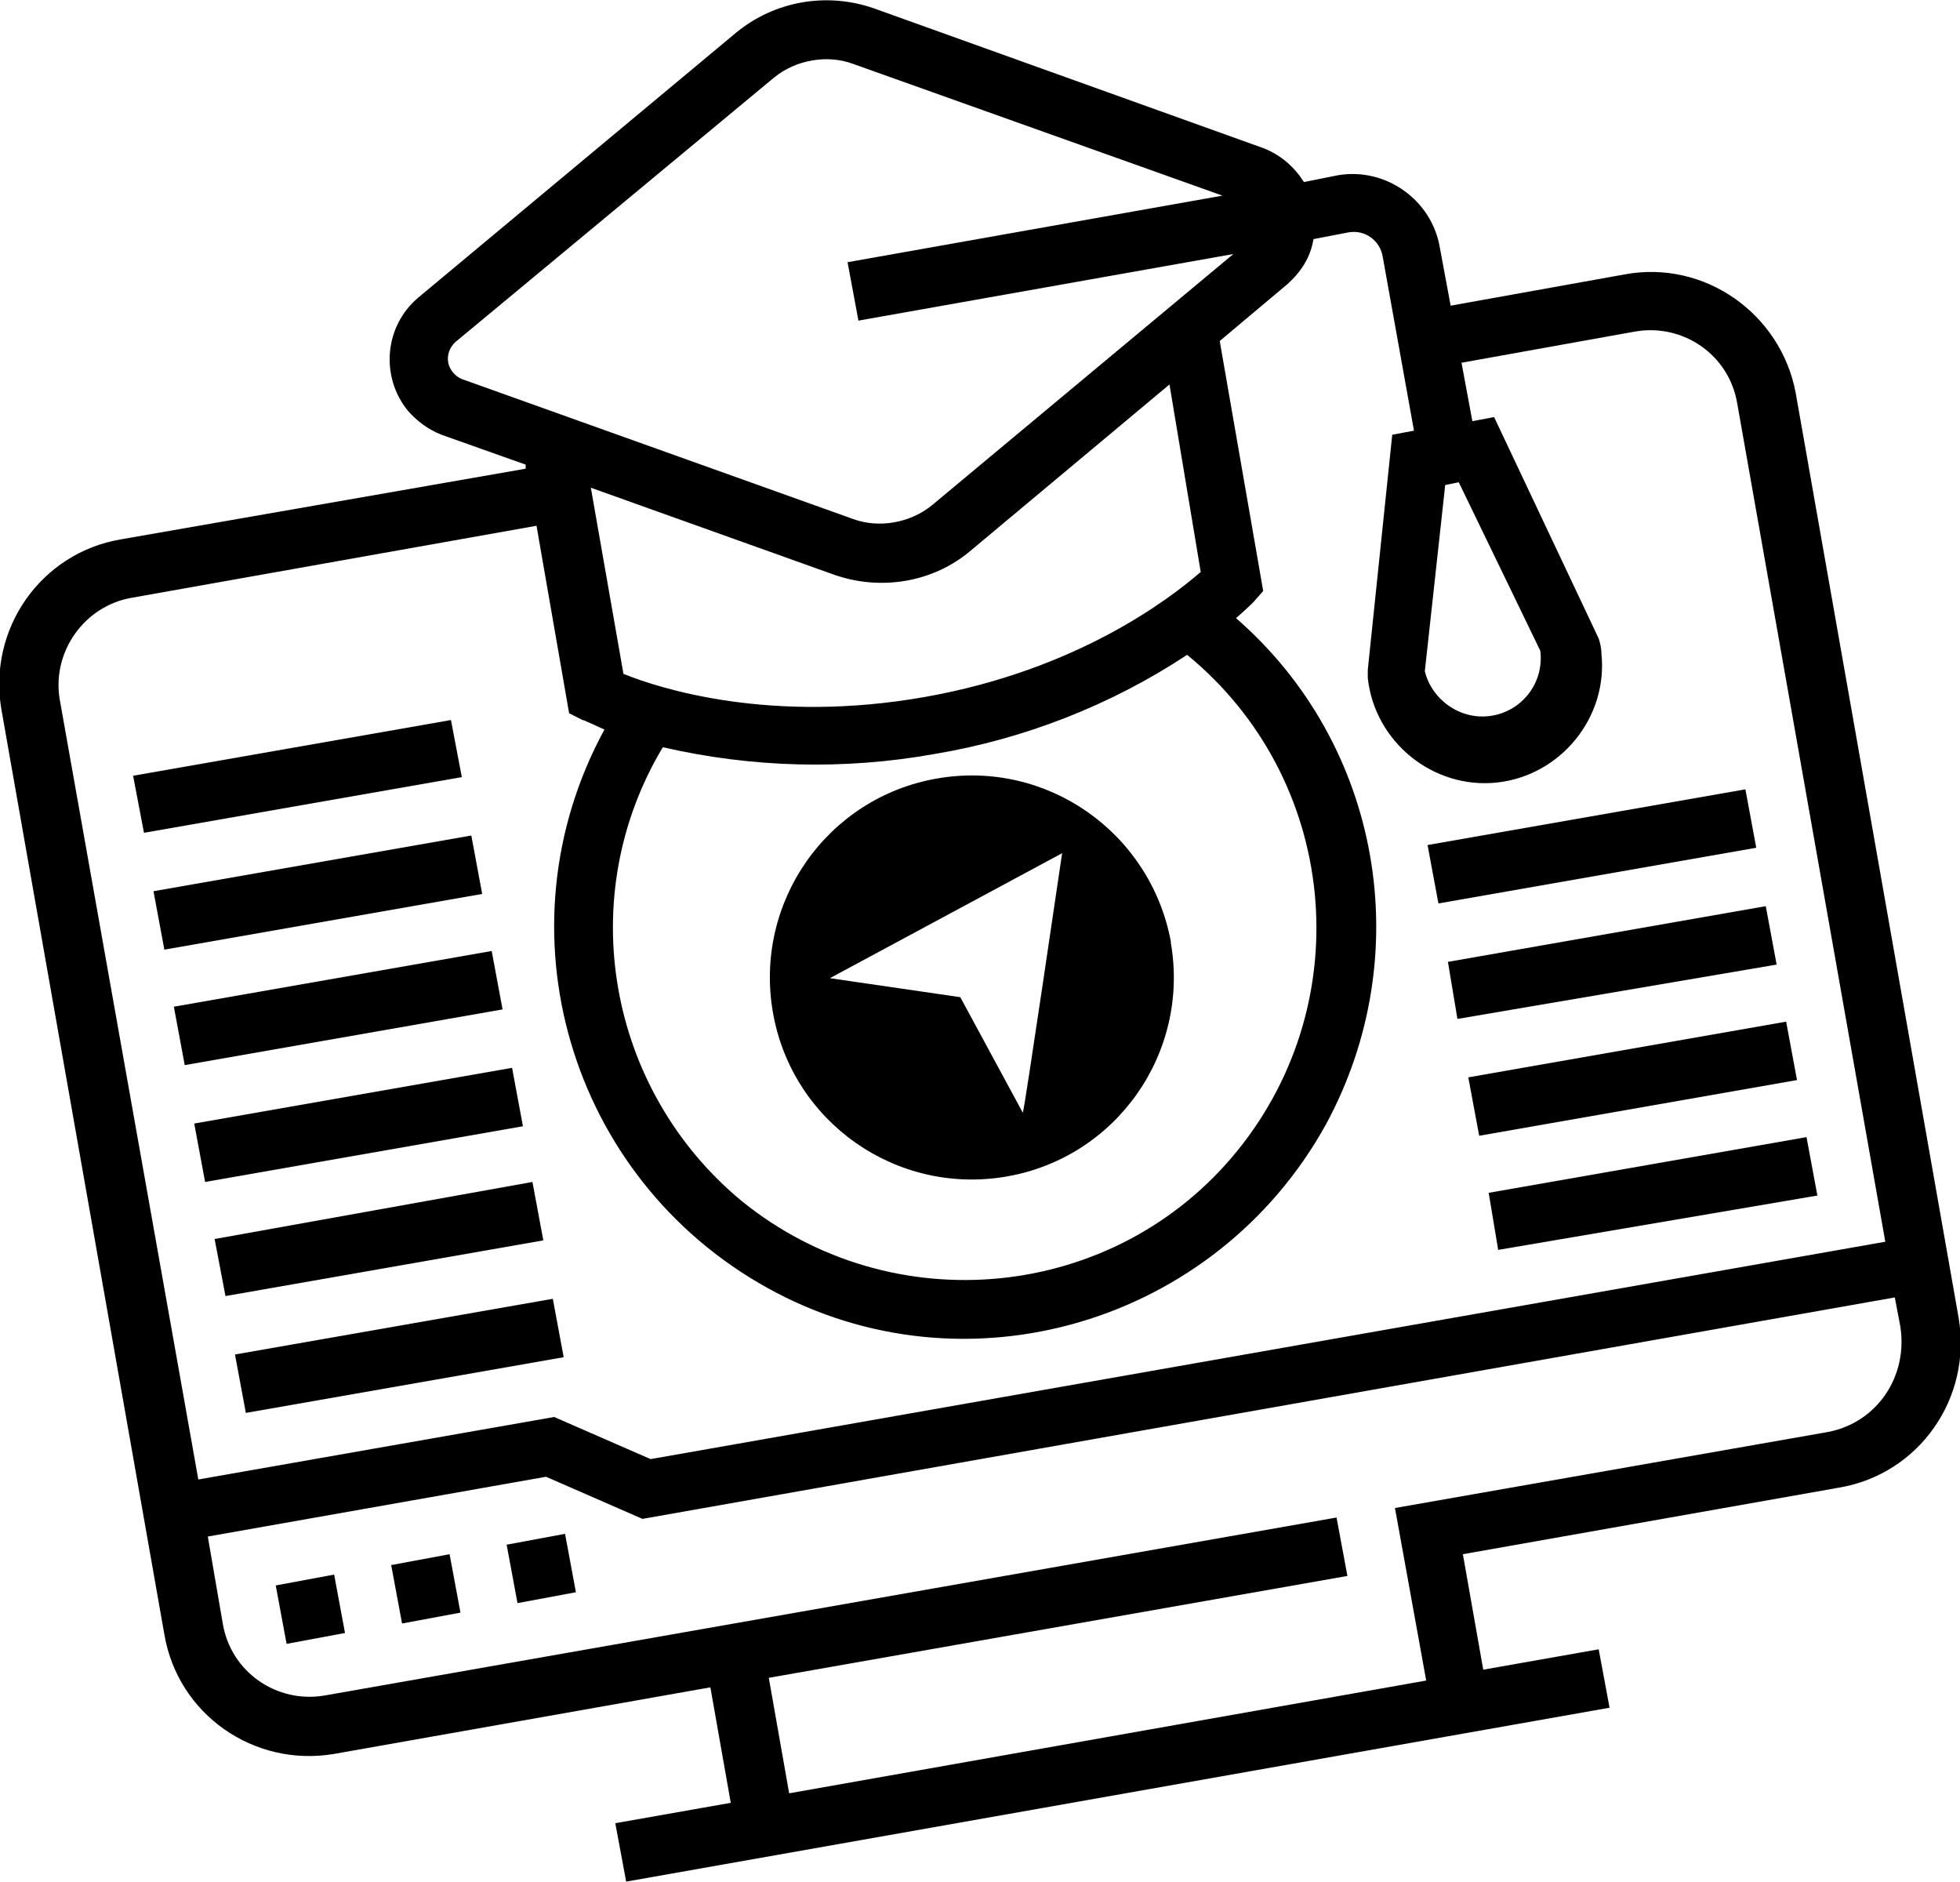
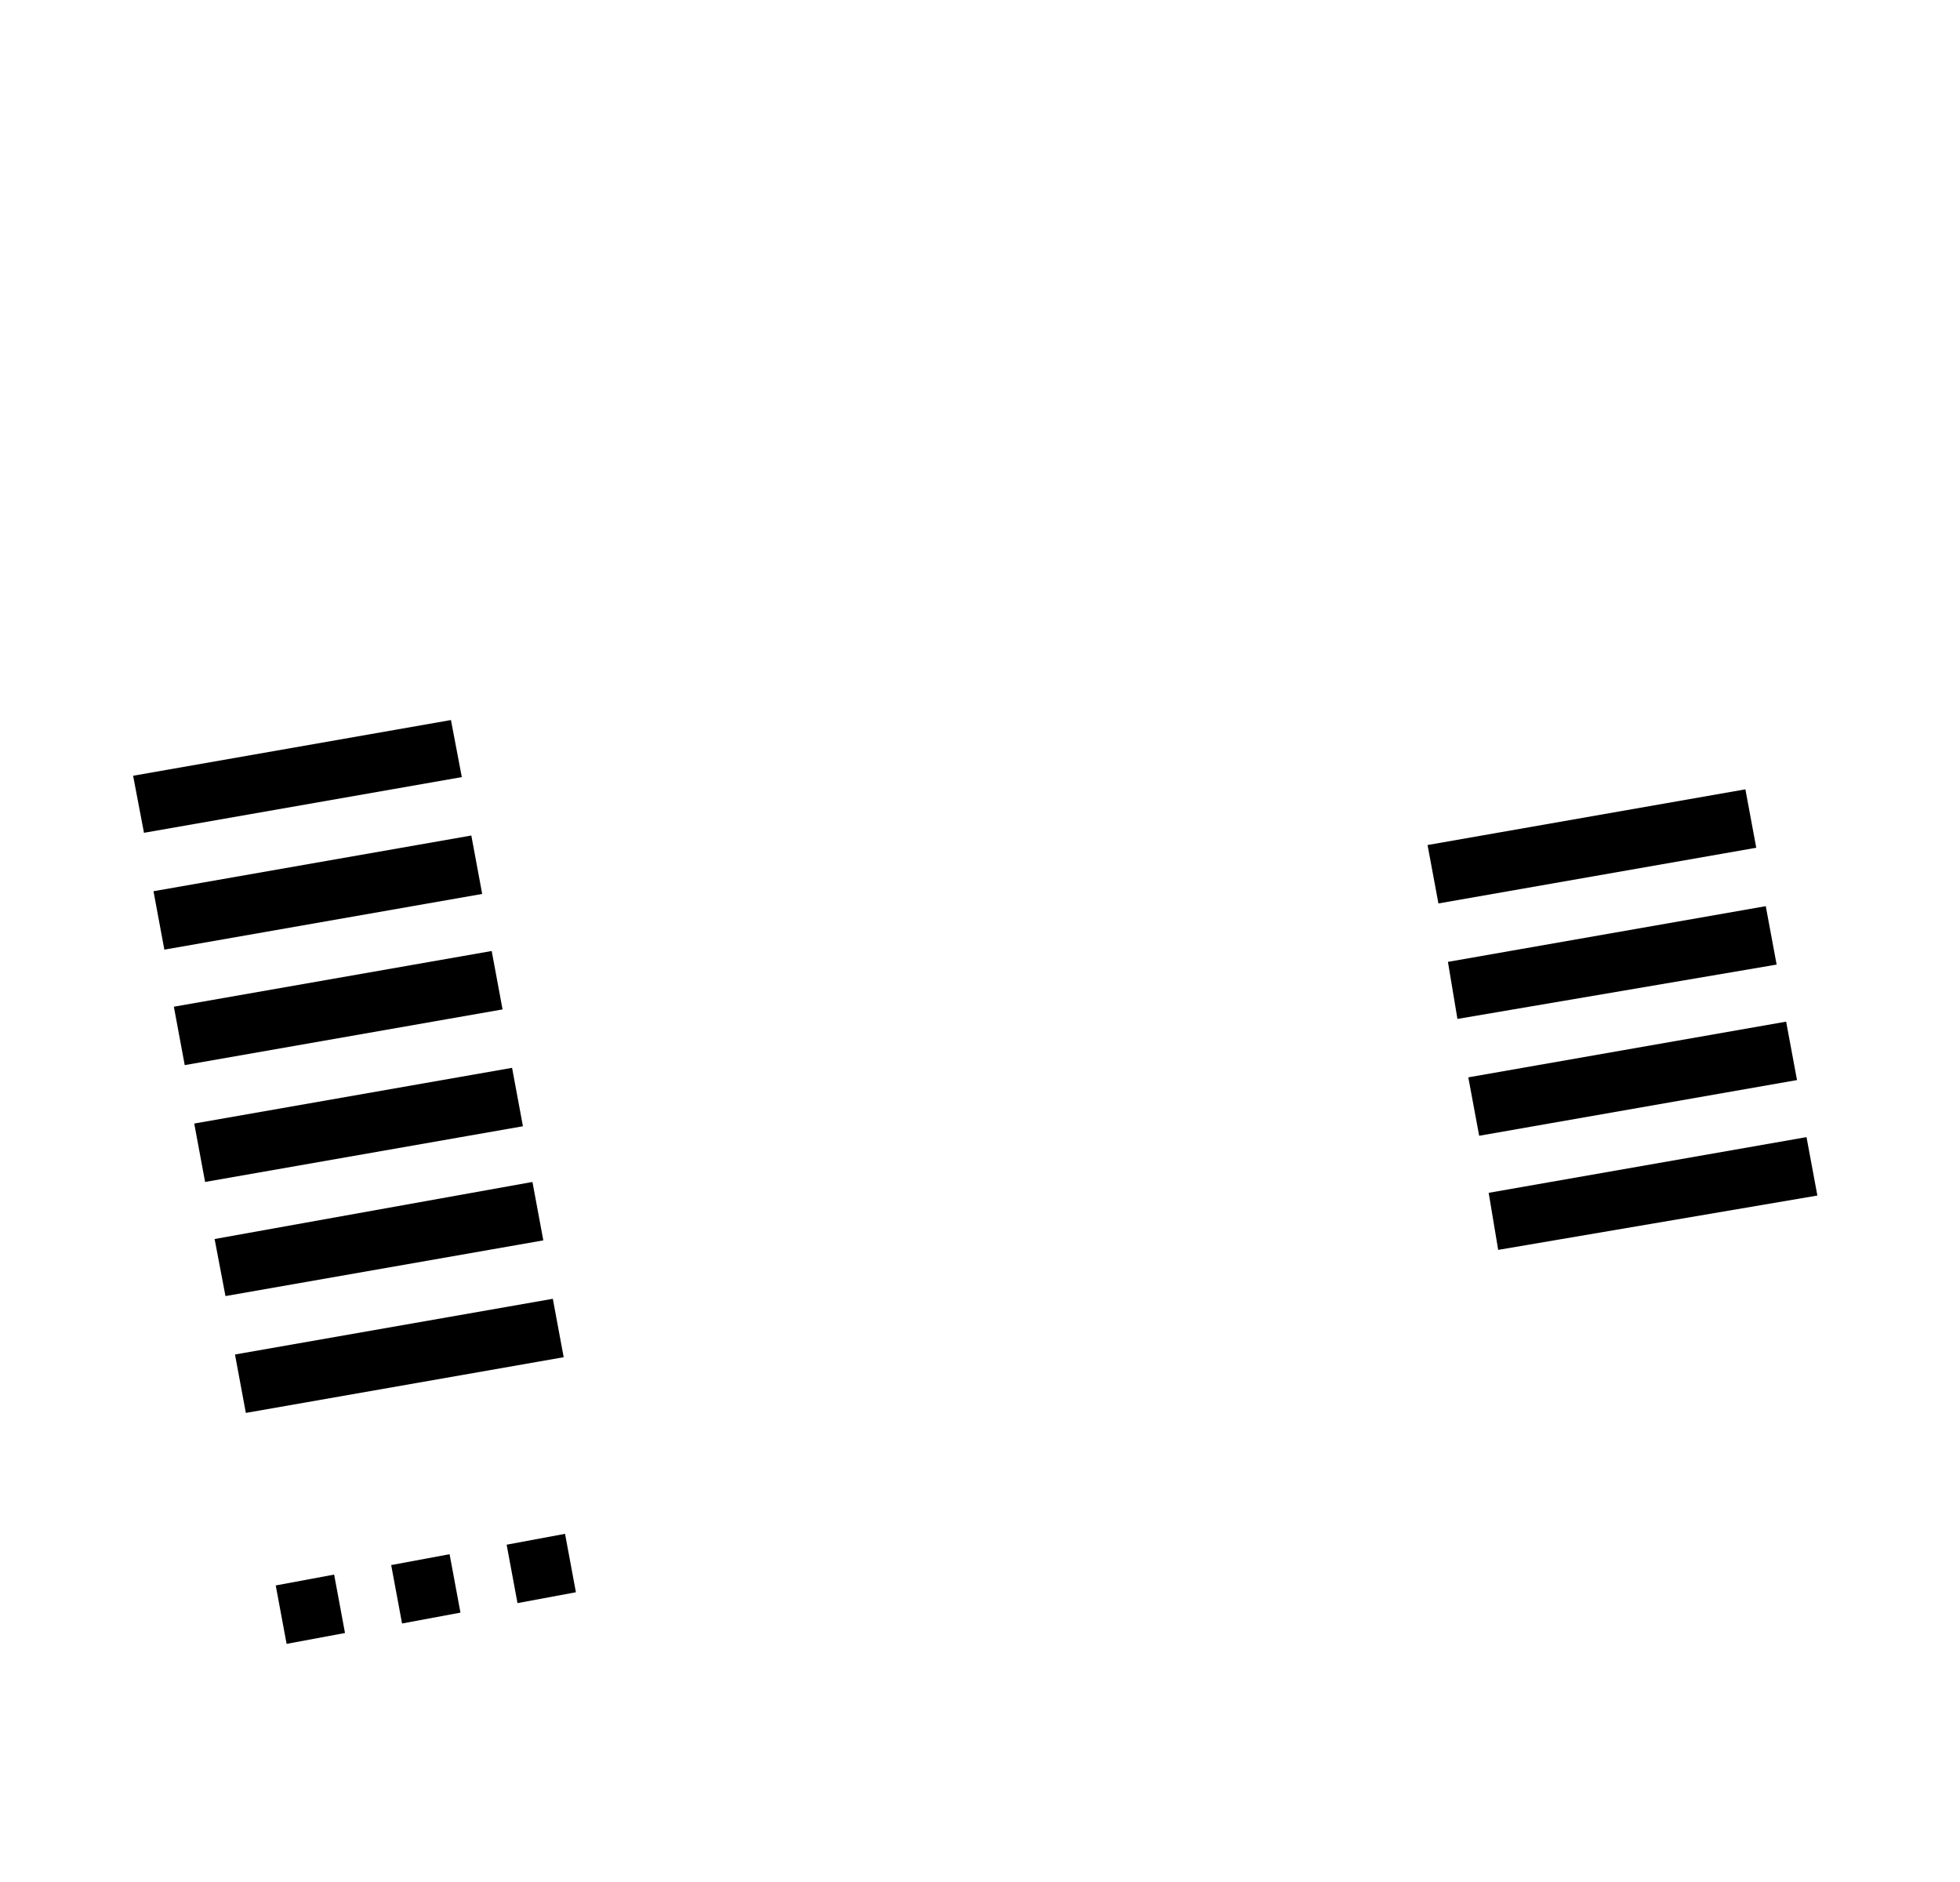
<svg xmlns="http://www.w3.org/2000/svg" version="1.1" id="Layer_1" x="0px" y="0px" width="144.3px" height="138.5px" viewBox="0 0 144.3 138.5" style="enable-background:new 0 0 144.3 138.5;" xml:space="preserve">
  <style type="text/css">
	.st0{fill-rule:evenodd;clip-rule:evenodd;}
</style>
  <title>Asset 3</title>
  <g>
    <g id="Layer_1-2">
-       <path d="M119.6,20.2l-12.8,2.3l-0.8-4.3c-0.6-3.5-4-5.9-7.5-5.3L96,13.4c-0.7-1.1-1.7-2-3-2.5L64.3,0.6C60.8-0.6,57,0.1,54.2,2.4    L30.8,21.9c-2.5,2.1-2.8,5.8-0.8,8.3c0.7,0.8,1.5,1.4,2.5,1.8l6.2,2.2v0.3L8.9,39.7c-5.9,1-9.8,6.6-8.8,12.5l12,68.1    c1,5.9,6.6,9.8,12.5,8.8l27.7-4.9l1.5,8.5l-8.5,1.5l0.8,4.3l72.4-12.8l-0.8-4.3l-8.5,1.5l-1.5-8.5l27.7-4.9    c5.9-1,9.8-6.6,8.8-12.5l-12-68.1C131.1,23.1,125.5,19.1,119.6,20.2L119.6,20.2z M106.4,35.7l1-0.2l6,12.4    c0.3,2.4-1.4,4.5-3.7,4.8c-2.2,0.3-4.3-1.2-4.8-3.3L106.4,35.7L106.4,35.7z M33,26.7c-0.1-0.6,0.1-1.1,0.5-1.5L57,5.7    c1.6-1.3,3.9-1.7,5.8-1L90,14.4l-27.6,4.9l0.8,4.3l27.6-4.9L68.6,37.2c-1.6,1.3-3.9,1.7-5.8,1L34,27.9    C33.5,27.7,33.1,27.2,33,26.7z M68.8,55.5c6.6-1.1,13-3.6,18.6-7.3c11.1,9.1,12.7,25.4,3.7,36.5s-25.4,12.7-36.5,3.7    C44.7,80.2,42.2,66,48.8,55C55.3,56.5,62.1,56.7,68.8,55.5L68.8,55.5z M88.4,42.1c-2.2,1.9-9,7.2-20.3,9.2s-19.5-0.6-22.2-1.7    l-2.4-13.7l17.9,6.4c3.4,1.2,7.3,0.6,10.1-1.8l14.6-12.2L88.4,42.1L88.4,42.1z M9.7,44l29.8-5.3l2.4,13.8l1,0.5    c0.1,0,0.7,0.3,1.6,0.7c-8,14.7-2.6,33,12,41.1s33,2.6,41.1-12c6.8-12.5,4.1-28-6.6-37.3c0.8-0.7,1.2-1.1,1.3-1.2l0.7-0.8    l-3.2-18.4l5-4.2c1-0.9,1.7-2,1.9-3.3l2.6-0.5c1.2-0.2,2.3,0.6,2.5,1.8l2.3,12.8l-1.6,0.3l-1.8,17.3v0.6c0.5,4.7,4.8,8.2,9.5,7.7    c4.7-0.5,8.2-4.8,7.7-9.5c0-0.4-0.1-0.8-0.2-1.1L110,30.7l-1.6,0.3l-0.8-4.3l12.8-2.3c3.5-0.6,6.9,1.7,7.5,5.3l10.9,61.7l-90.9,16    l-7.1-3.1l-26.2,4.6L4.4,51.5C3.8,48,6.2,44.6,9.7,44z M134.6,105.4l-31.9,5.6l2.3,12.7L58.1,132l-1.5-8.5l42.6-7.5l-0.8-4.3    l-74.5,13.1c-3.5,0.6-6.9-1.7-7.5-5.3l-1.1-6.4l24.9-4.4l7.1,3.1l92.2-16.3l0.4,2.1C140.5,101.3,138.2,104.7,134.6,105.4    C134.6,105.3,134.6,105.3,134.6,105.4L134.6,105.4z" />
      <path class="st0" d="M37.3,113.7l4.3-0.8l0.8,4.3l-4.3,0.8L37.3,113.7z M28.8,115.2l4.3-0.8l0.8,4.3l-4.3,0.8L28.8,115.2z     M20.3,116.7l4.3-0.8l0.8,4.3l-4.3,0.8L20.3,116.7z M17.3,99.7l23.4-4.1l0.8,4.3l-23.4,4.1L17.3,99.7z M15.8,91.2L39.2,87l0.8,4.3    l-23.4,4.1L15.8,91.2z M14.3,82.7l23.4-4.1l0.8,4.3l-23.4,4.1L14.3,82.7z M12.8,74.1L36.2,70l0.8,4.3l-23.4,4.1L12.8,74.1z     M11.3,65.6l23.4-4.1l0.8,4.3l-23.4,4.1L11.3,65.6z M9.8,57.1L33.2,53l0.8,4.2l-23.4,4.1L9.8,57.1z M109.6,87.8l23.4-4.1l0.8,4.3    L110.3,92L109.6,87.8z M108.1,79.3l23.4-4.1l0.8,4.3l-23.4,4.1L108.1,79.3z M106.6,70.8l23.4-4.1l0.8,4.3L107.3,75L106.6,70.8z     M105.1,62.2l23.4-4.1l0.8,4.3l-23.4,4.1L105.1,62.2z" />
      <g>
-         <path class="st0" d="M75.3,81.9l-4.6-8.5l-9.6-1.4l17.1-9.2C78.2,62.7,75.4,81.9,75.3,81.9z M69,57.3     c-8.1,1.4-13.5,9.1-12.1,17.2S66,88,74.1,86.6c8.1-1.4,13.5-9.1,12.1-17.2c0,0,0,0,0-0.1C84.7,61.3,77.1,55.9,69,57.3z" />
-       </g>
+         </g>
    </g>
  </g>
</svg>